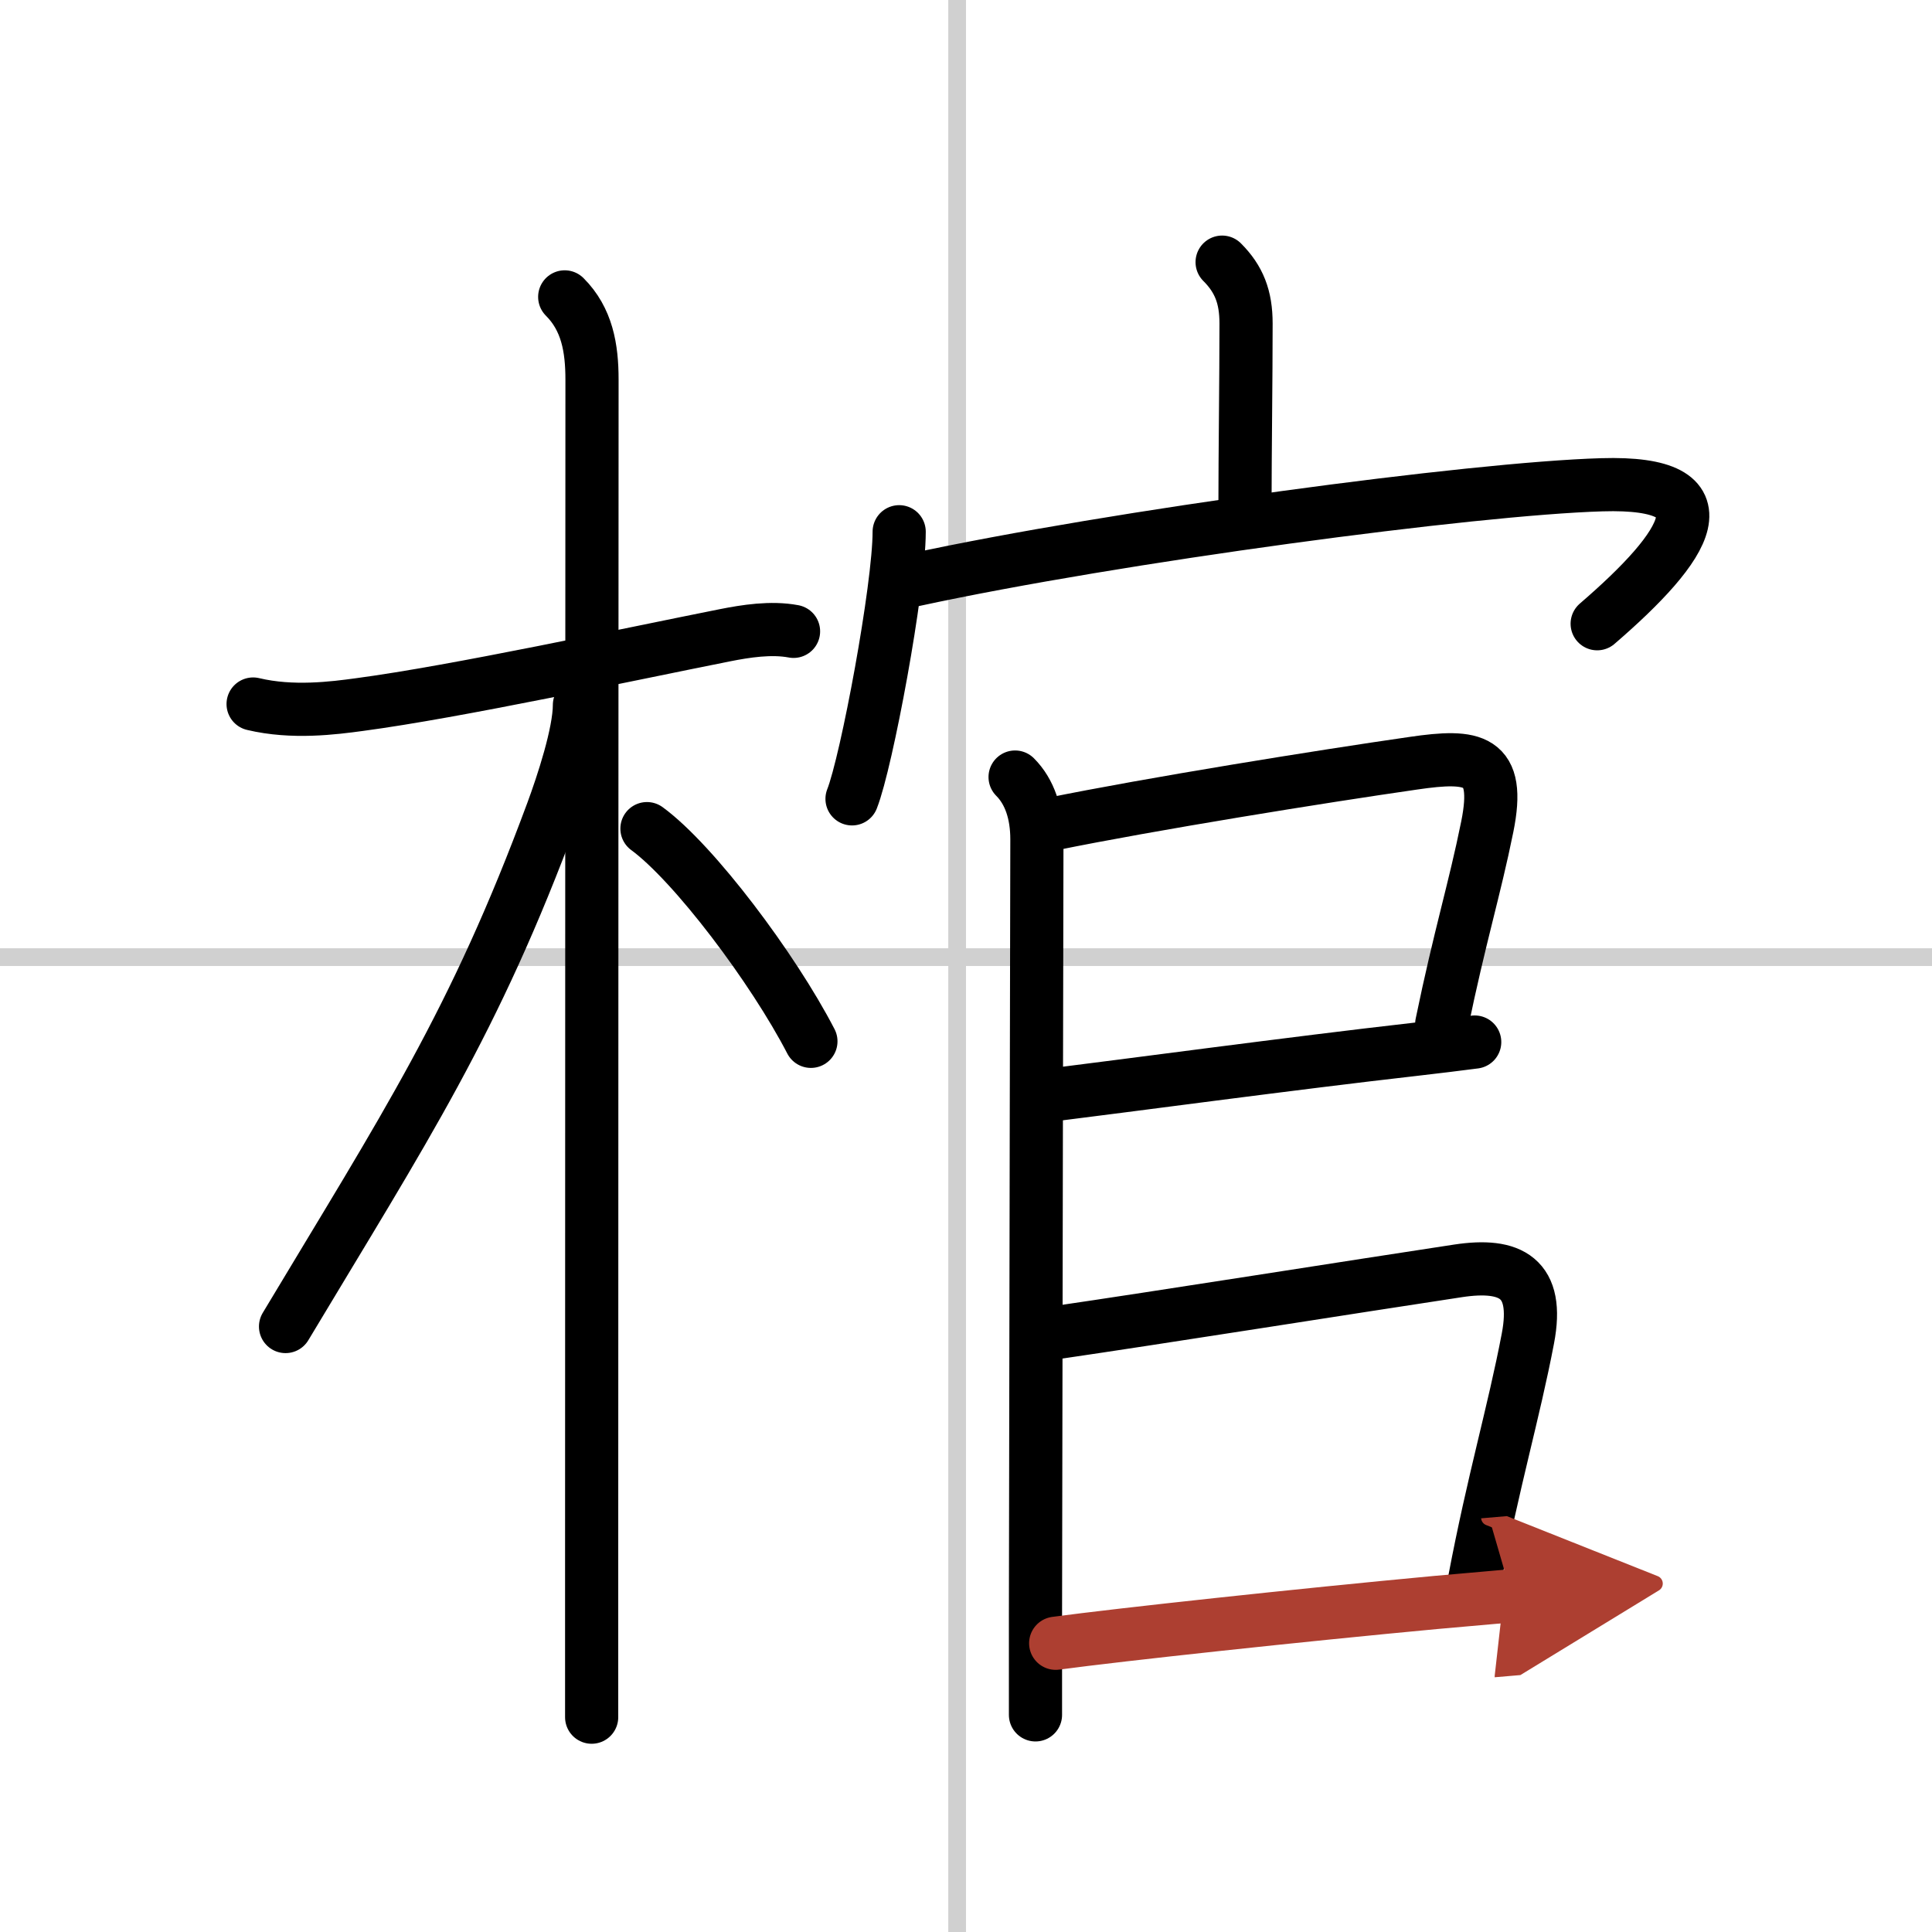
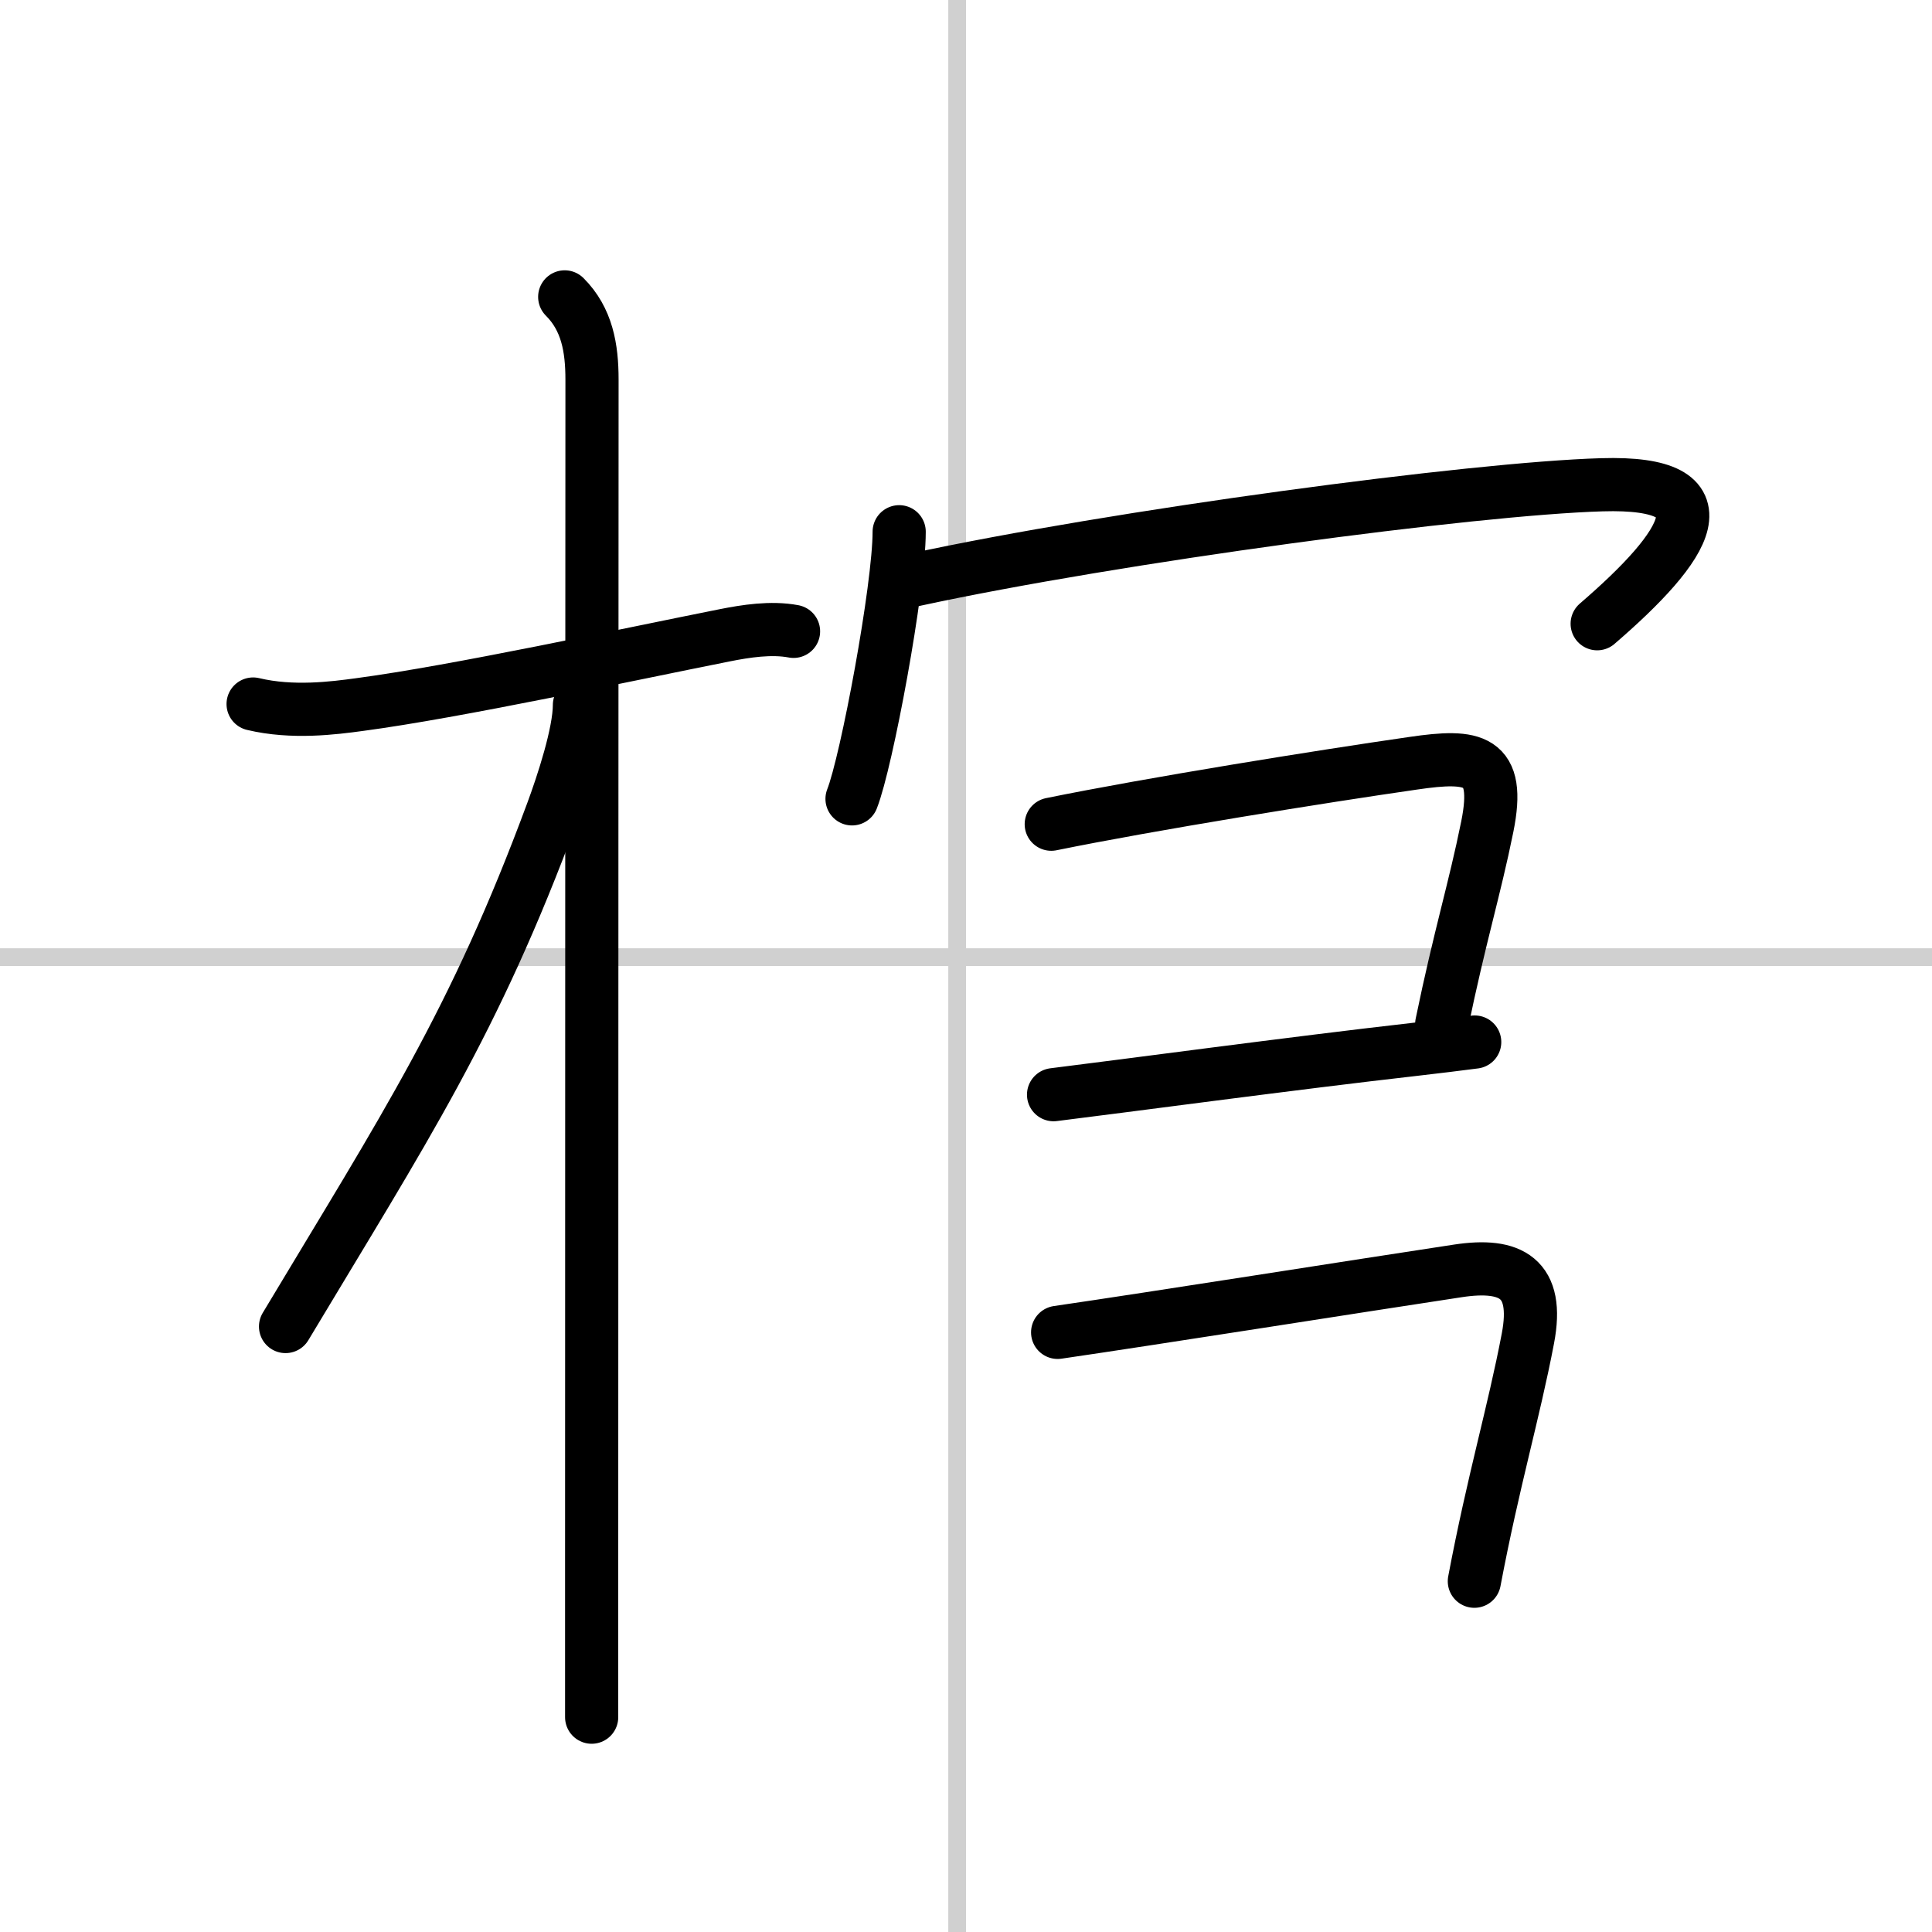
<svg xmlns="http://www.w3.org/2000/svg" width="400" height="400" viewBox="0 0 109 109">
  <defs>
    <marker id="a" markerWidth="4" orient="auto" refX="1" refY="5" viewBox="0 0 10 10">
      <polyline points="0 0 10 5 0 10 1 5" fill="#ad3f31" stroke="#ad3f31" />
    </marker>
  </defs>
  <g fill="none" stroke="#000" stroke-linecap="round" stroke-linejoin="round" stroke-width="3">
    <rect width="100%" height="100%" fill="#fff" stroke="#fff" />
    <line x1="54" x2="54" y2="109" stroke="#d0d0d0" stroke-width="1" />
    <line x2="109" y1="54" y2="54" stroke="#d0d0d0" stroke-width="1" />
    <path d="m14.28 39.72c2.22 0.53 4.54 0.23 6.01 0.03 5.47-0.73 15.03-2.8 20.61-3.91 1.16-0.23 2.6-0.46 3.87-0.22" />
    <path d="m31.86 16.75c1.26 1.26 1.54 2.88 1.54 4.67 0 0.63-0.02 47.45-0.02 67.08v8.38" />
    <path d="m32.69 39.78c0 1.59-0.95 4.46-1.53 6.03-4.41 11.92-8.3 17.77-15.05 29.03" />
-     <path d="m36.5 46.75c2.65 1.94 7.12 7.88 9.25 12" />
-     <path d="m68.95 14.79c0.95 0.95 1.35 1.96 1.35 3.46 0 3.1-0.06 7.39-0.06 10.22" />
    <path d="m50.73 30c0 3.15-1.83 12.97-2.66 15.07" />
    <path d="m51.56 32.72c11.44-2.47 31.57-5.16 38.81-5.37 7.25-0.22 4.88 3.41-0.26 7.84" />
-     <path d="m57.27 43.84c0.82 0.82 1.23 2.04 1.23 3.51 0 0.68-0.06 28.05-0.08 43.78v5.62" />
    <path d="m59.31 46.5c5.64-1.15 15.22-2.69 20.43-3.44 3.41-0.5 4.95-0.28 4.17 3.58-0.72 3.56-1.55 6.18-2.57 11.13" />
    <path d="m59.44 61.76c3.66-0.45 13.7-1.8 20.32-2.55 1.29-0.15 2.46-0.29 3.44-0.42" />
    <path d="m59.67 75.17c5.43-0.79 17.04-2.63 22.59-3.47 2.97-0.45 4.6 0.38 3.94 3.82-0.8 4.2-1.94 7.98-3.02 13.69" />
-     <path d="m59.56 92.71c3.64-0.49 13.71-1.58 21.43-2.3 1.55-0.14 3.01-0.27 4.3-0.38" marker-end="url(#a)" stroke="#ad3f31" />
  </g>
</svg>